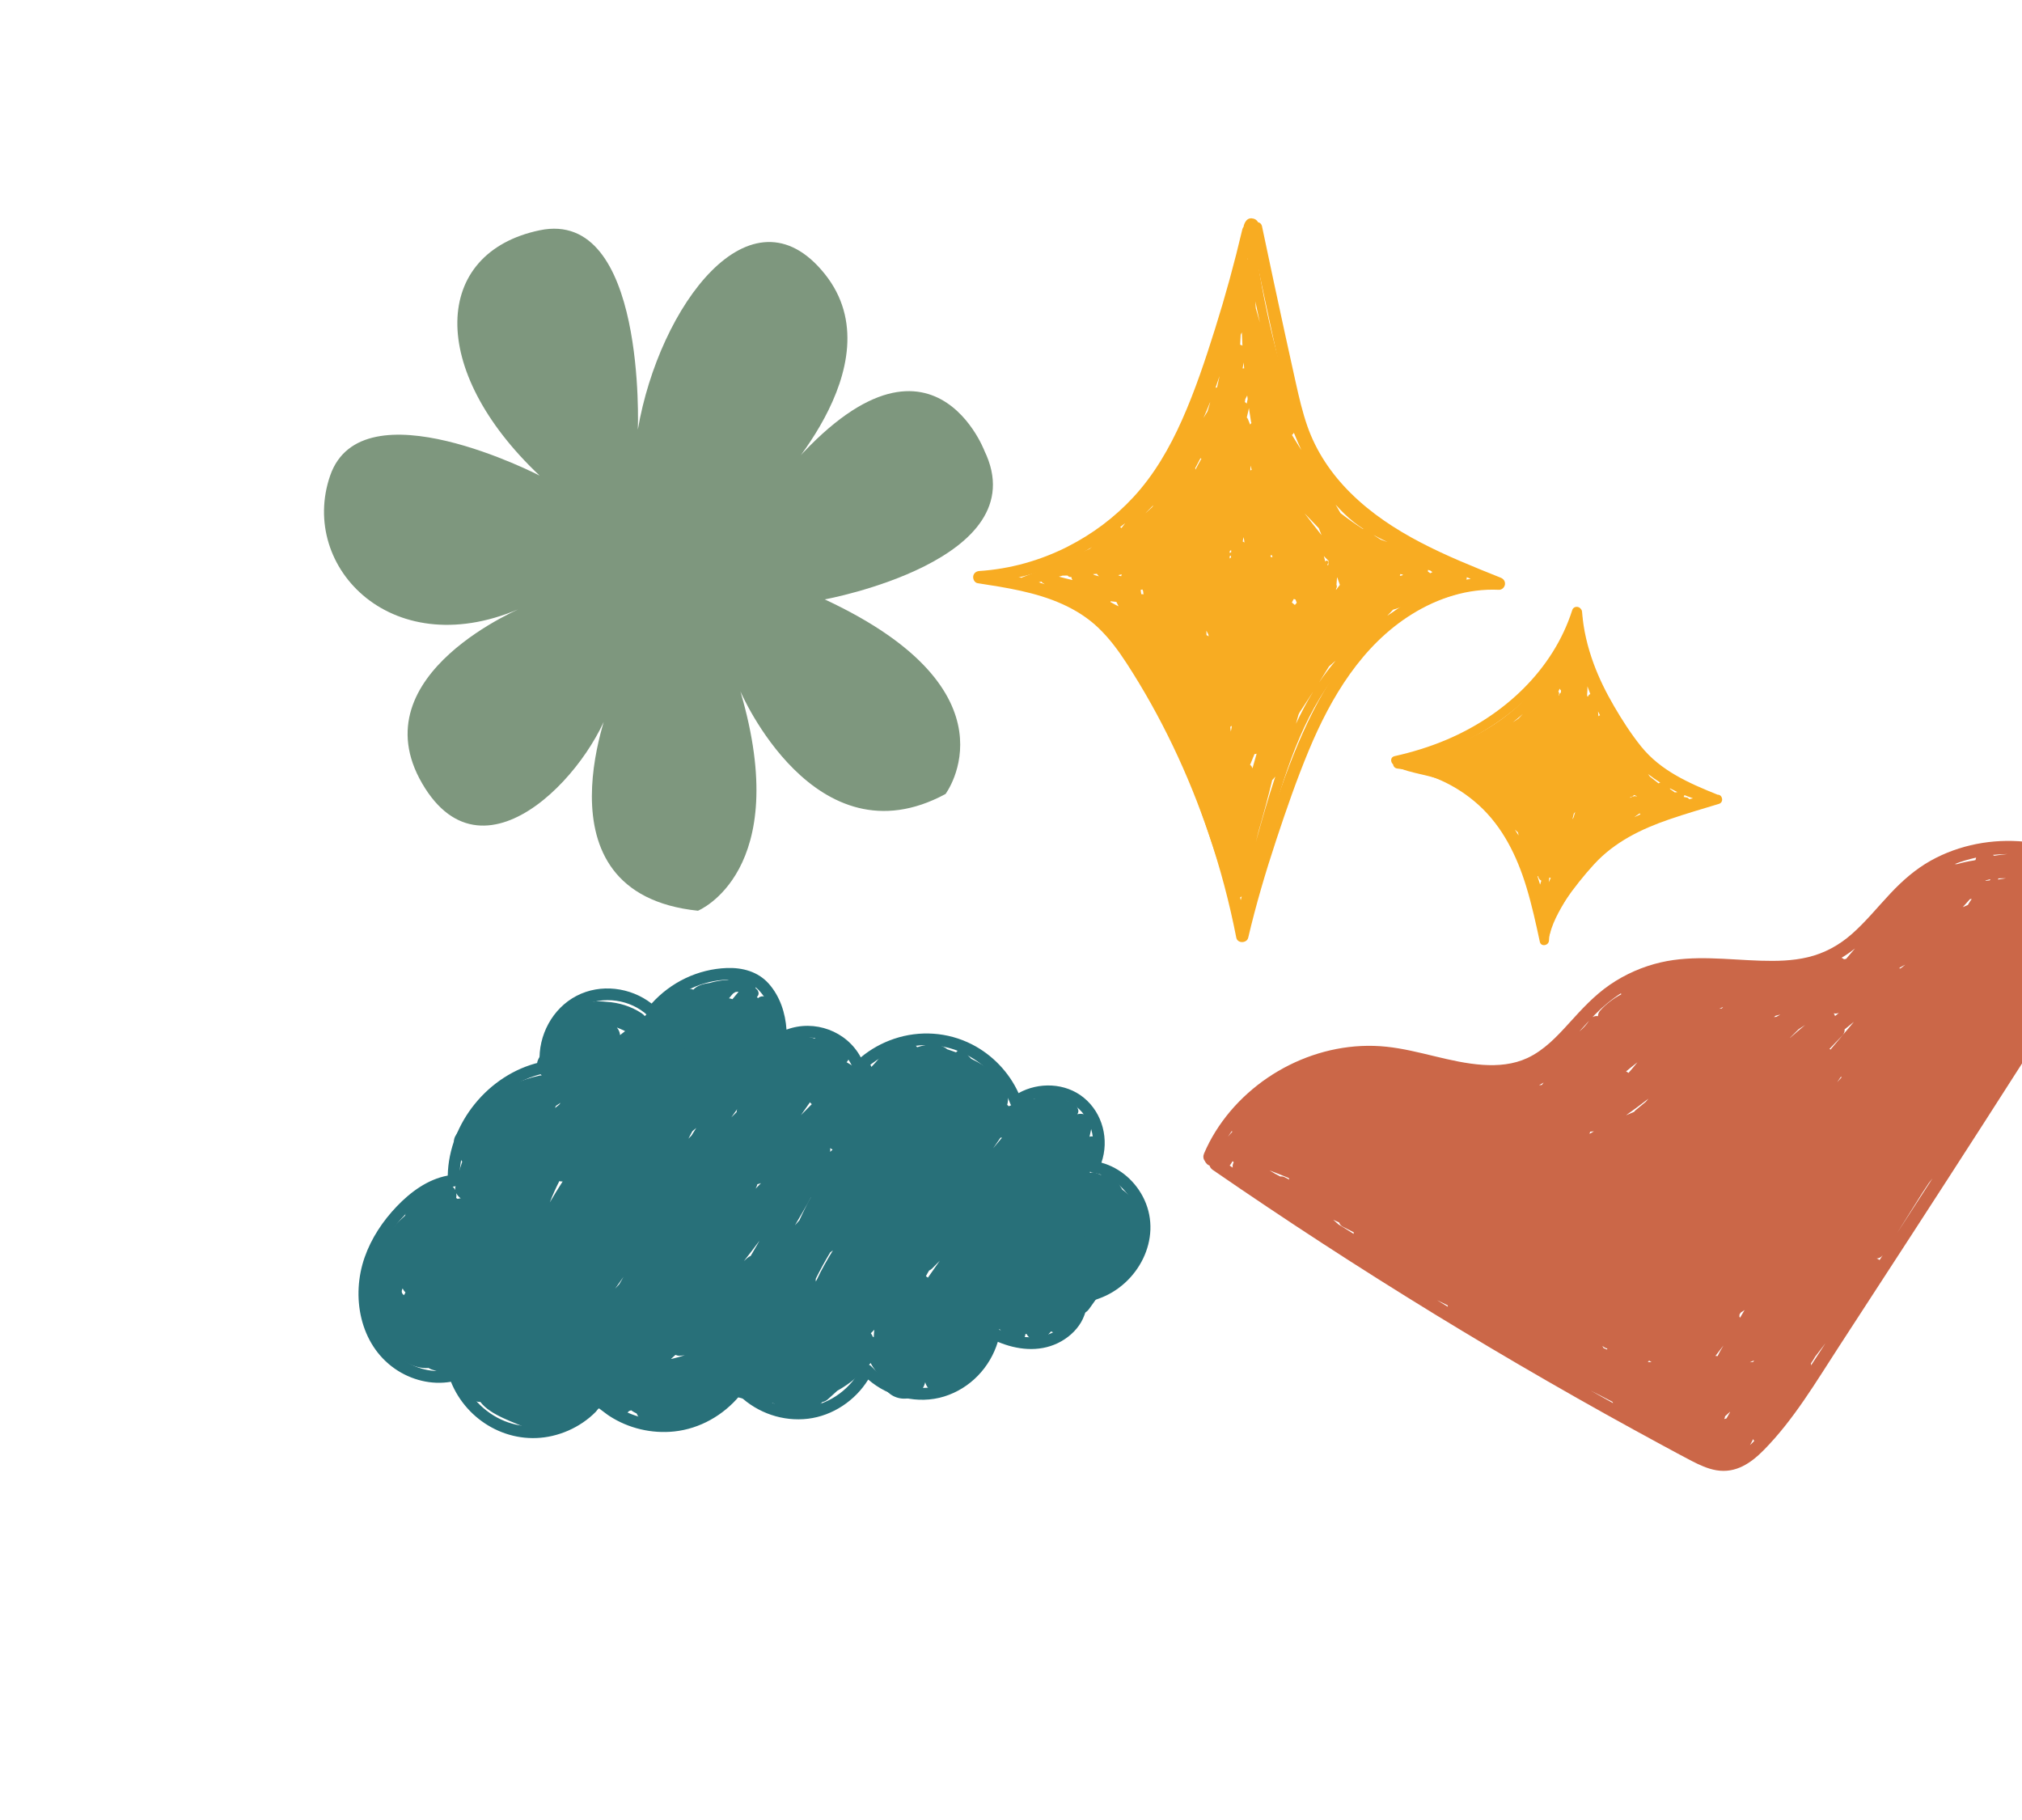
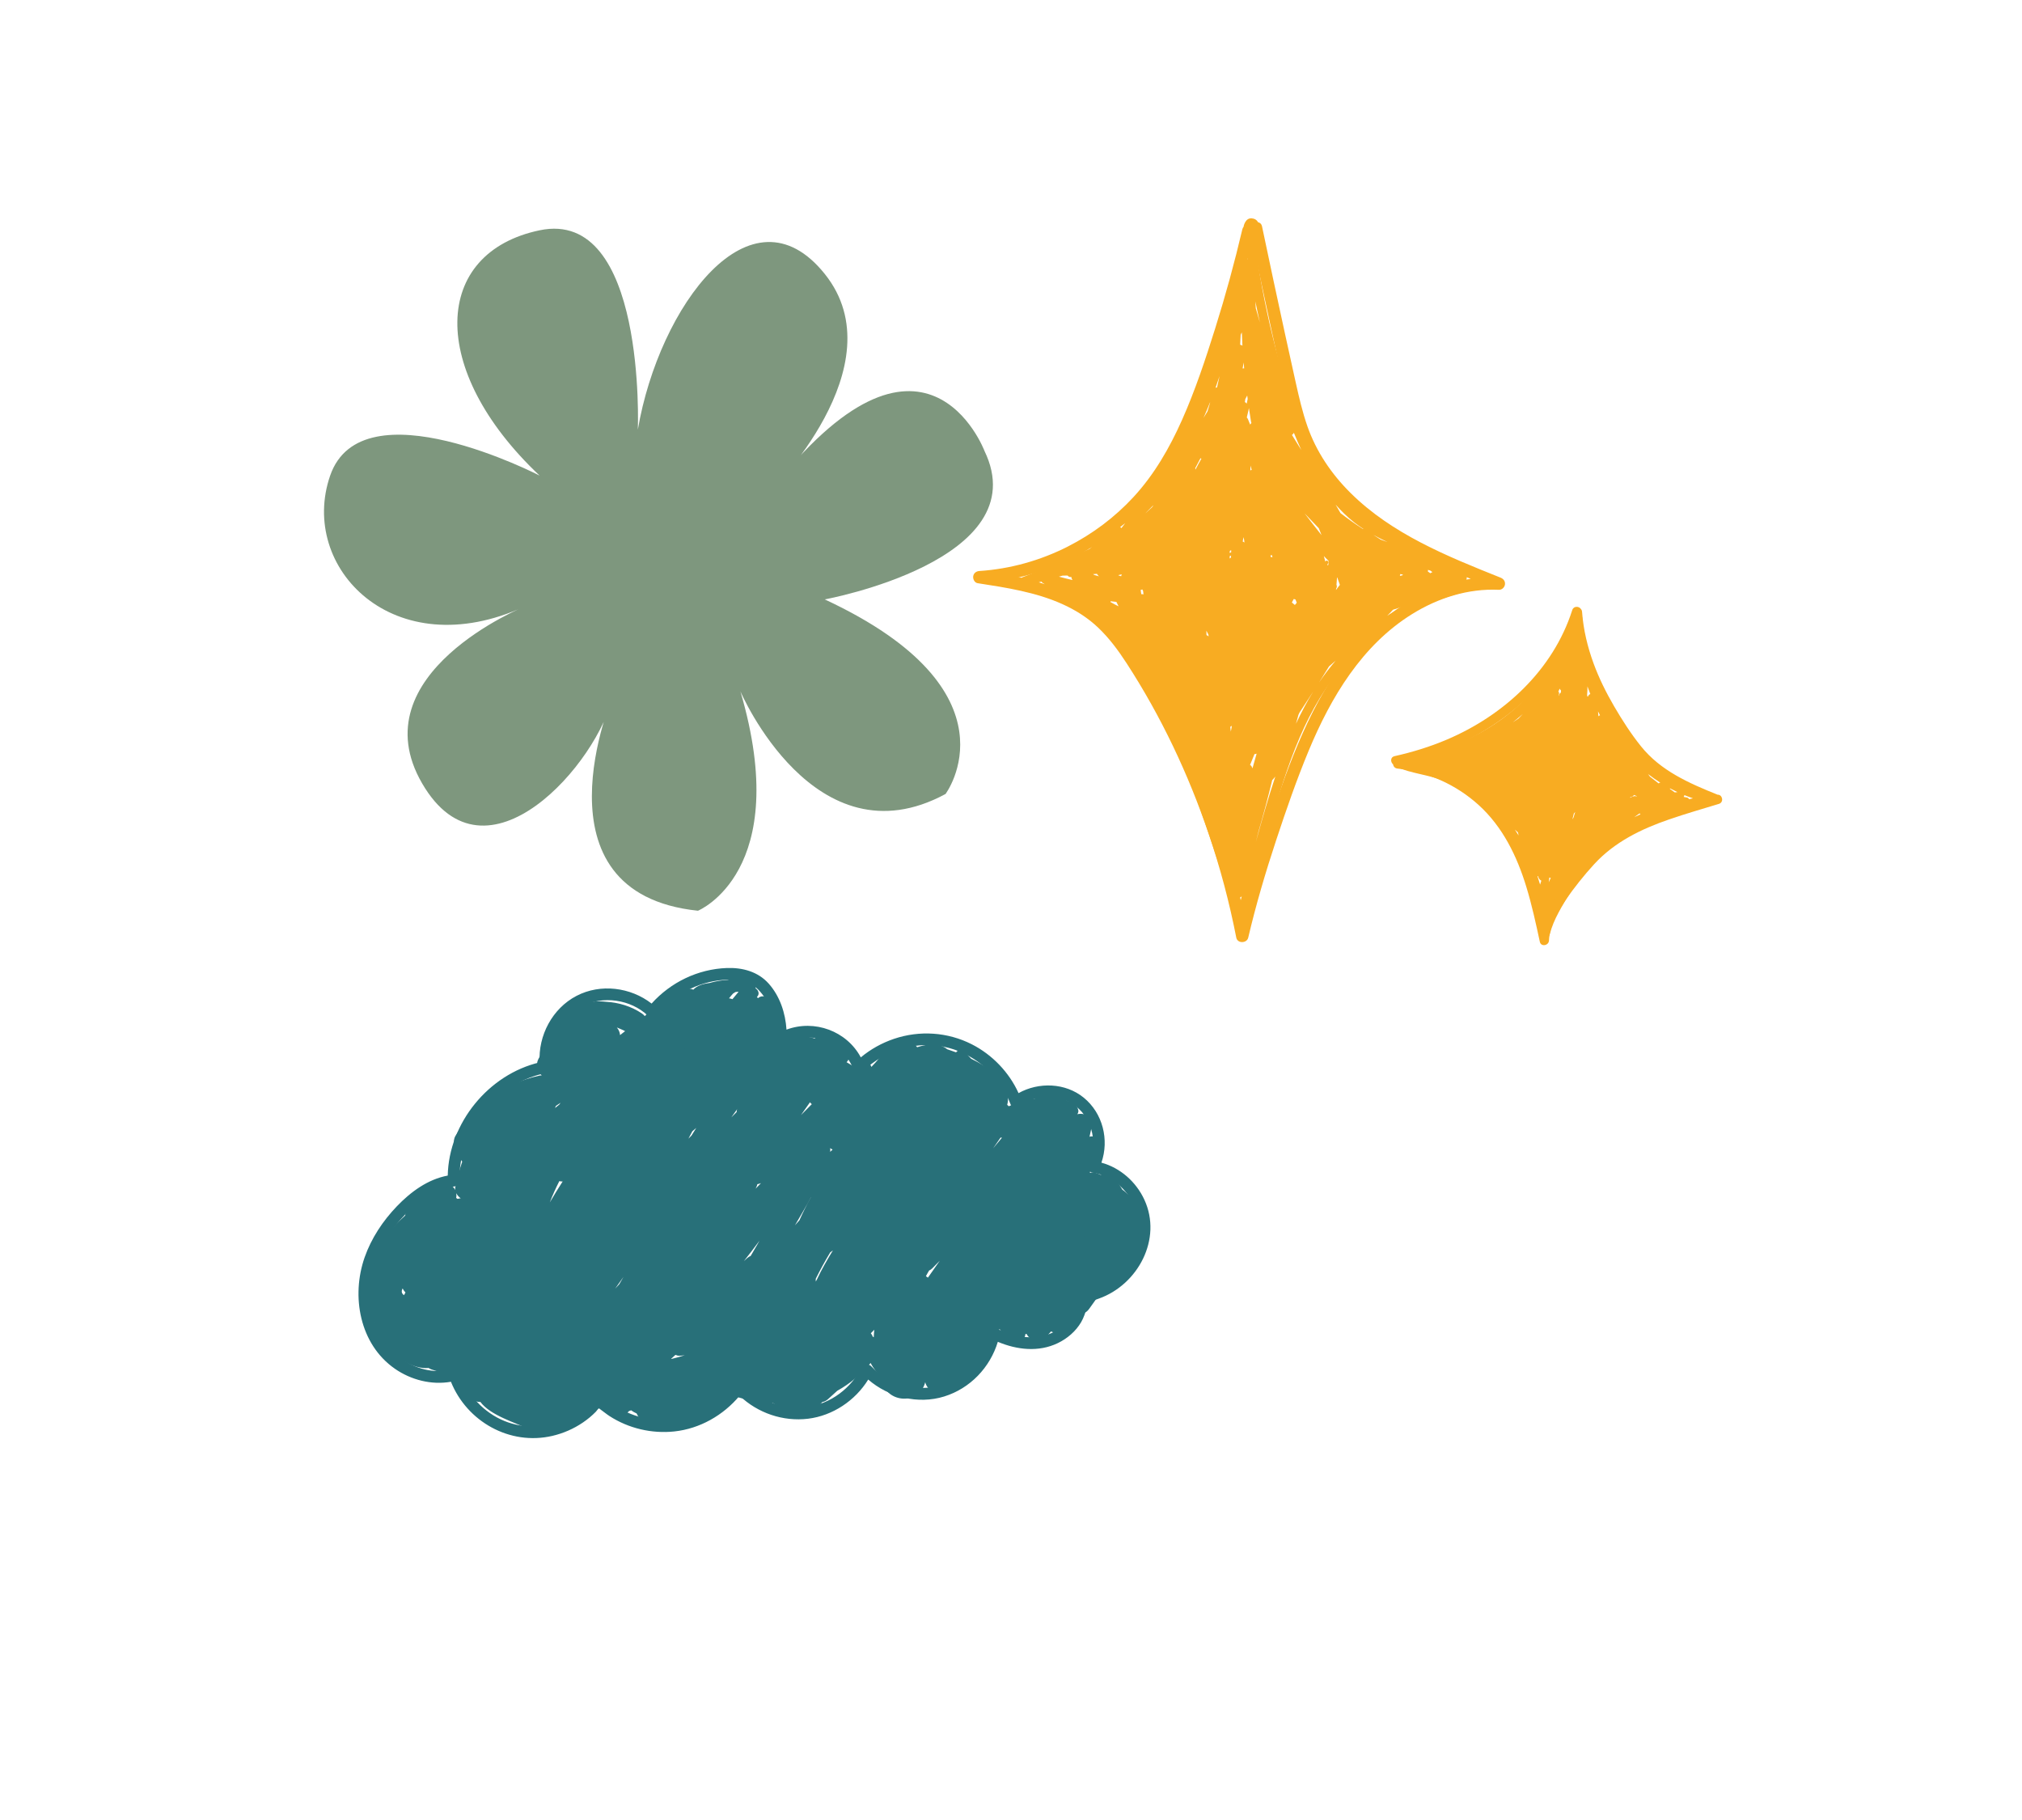
<svg xmlns="http://www.w3.org/2000/svg" width="960" zoomAndPan="magnify" viewBox="0 0 720 648" height="864" preserveAspectRatio="xMidYMid meet" version="1.0">
  <defs>
    <clipPath id="94c3e3857d">
      <path d="M 131 348 L 408 348 L 408 510 L 131 510 Z M 131 348 " clip-rule="nonzero" />
    </clipPath>
    <clipPath id="a79ab68508">
      <path d="M 106.203 371.973 L 388.438 314.645 L 422.328 481.488 L 140.094 538.816 Z M 106.203 371.973 " clip-rule="nonzero" />
    </clipPath>
    <clipPath id="649da4999a">
      <path d="M 106.203 371.973 L 388.438 314.645 L 422.328 481.488 L 140.094 538.816 Z M 106.203 371.973 " clip-rule="nonzero" />
    </clipPath>
    <clipPath id="fc8539f40d">
      <path d="M 210 418 L 298 418 L 298 447 L 210 447 Z M 210 418 " clip-rule="nonzero" />
    </clipPath>
    <clipPath id="094f8cc288">
      <path d="M 106.203 371.973 L 388.438 314.645 L 422.328 481.488 L 140.094 538.816 Z M 106.203 371.973 " clip-rule="nonzero" />
    </clipPath>
    <clipPath id="4380dff935">
      <path d="M 106.203 371.973 L 388.438 314.645 L 422.328 481.488 L 140.094 538.816 Z M 106.203 371.973 " clip-rule="nonzero" />
    </clipPath>
    <clipPath id="4fcccef0ab">
      <path d="M 149 368 L 387 368 L 387 496 L 149 496 Z M 149 368 " clip-rule="nonzero" />
    </clipPath>
    <clipPath id="09d1e9e538">
      <path d="M 106.203 371.973 L 388.438 314.645 L 422.328 481.488 L 140.094 538.816 Z M 106.203 371.973 " clip-rule="nonzero" />
    </clipPath>
    <clipPath id="fb3ee968b2">
      <path d="M 106.203 371.973 L 388.438 314.645 L 422.328 481.488 L 140.094 538.816 Z M 106.203 371.973 " clip-rule="nonzero" />
    </clipPath>
    <clipPath id="c6e677f4c5">
      <path d="M 127 344 L 410 344 L 410 513 L 127 513 Z M 127 344 " clip-rule="nonzero" />
    </clipPath>
    <clipPath id="53b106c9ac">
      <path d="M 106.203 371.973 L 388.438 314.645 L 422.328 481.488 L 140.094 538.816 Z M 106.203 371.973 " clip-rule="nonzero" />
    </clipPath>
    <clipPath id="9af4e17c06">
      <path d="M 106.203 371.973 L 388.438 314.645 L 422.328 481.488 L 140.094 538.816 Z M 106.203 371.973 " clip-rule="nonzero" />
    </clipPath>
    <clipPath id="36364e619d">
      <path d="M 428 299 L 720 299 L 720 524 L 428 524 Z M 428 299 " clip-rule="nonzero" />
    </clipPath>
    <clipPath id="d6b2052a97">
      <path d="M 546.93 194.402 L 761.316 311.949 L 636.559 539.492 L 422.168 421.941 Z M 546.93 194.402 " clip-rule="nonzero" />
    </clipPath>
    <clipPath id="caabd46562">
      <path d="M 546.93 194.402 L 761.316 311.949 L 636.559 539.492 L 422.168 421.941 Z M 546.93 194.402 " clip-rule="nonzero" />
    </clipPath>
    <clipPath id="929ae47e79">
      <path d="M 115 81 L 354 81 L 354 324.301 L 115 324.301 Z M 115 81 " clip-rule="nonzero" />
    </clipPath>
    <clipPath id="b5fd189225">
      <path d="M 346.332 77.723 L 536 77.723 L 536 336 L 346.332 336 Z M 346.332 77.723 " clip-rule="nonzero" />
    </clipPath>
  </defs>
  <rect x="-72" width="864" fill="#ffffff" y="-64.8" height="777.6" fill-opacity="1" />
  <rect x="-72" width="864" fill="#ffffff" y="-64.8" height="777.6" fill-opacity="1" />
  <rect x="-72" width="864" fill="#ffffff" y="-64.8" height="777.6" fill-opacity="1" />
  <g clip-path="url(#94c3e3857d)">
    <g clip-path="url(#a79ab68508)">
      <g clip-path="url(#649da4999a)">
        <path fill="#287079" d="M 405.543 430.133 C 404.582 428.41 403.289 426.895 401.895 425.512 C 401.199 424.82 400.484 424.117 399.676 423.598 C 398.785 422.113 397.777 420.672 396.617 419.273 C 395.293 417.68 393.449 417.559 391.941 418.297 C 391.438 418.074 390.938 417.852 390.395 417.664 C 389.578 417.383 388.789 417.383 388.078 417.586 C 388.68 415.234 389.195 412.848 389.578 410.406 C 389.625 410.086 389.625 409.789 389.605 409.5 C 389.773 408.918 390.027 408.371 390.395 407.828 C 391.031 406.895 390.742 405.547 389.809 404.93 C 389.223 404.539 388.551 404.508 387.957 404.73 C 388.254 403.438 388.535 402.141 388.777 400.82 C 389.375 397.555 386.223 396.102 383.598 396.707 C 383.938 396.266 384.109 395.711 383.93 395.121 C 383.398 393.383 382.215 392.367 380.59 392.184 C 377.562 390.449 374.172 389.438 370.652 389.234 C 369.316 389.16 368.539 390.152 368.484 391.199 C 365.305 391.406 362.188 392.457 359.223 393.879 C 359.035 393.691 358.844 393.523 358.648 393.367 C 358.898 392.445 358.996 391.457 358.91 390.441 C 358.652 387.285 356.855 384.586 354.52 382.547 C 351.969 380.324 348.969 378.484 345.809 376.957 C 345.055 376.152 344.305 375.348 343.551 374.543 C 342.504 373.426 341.141 373.758 340.434 374.68 C 339.383 374.285 338.332 373.922 337.293 373.582 C 334.426 371.293 330.805 371.609 327.395 372.609 C 327.121 372.688 326.855 372.777 326.586 372.859 C 325.477 371.227 323.008 370.676 321.07 371.367 C 319.359 371.98 317.895 372.758 316.559 373.691 C 316.465 373.746 316.371 373.82 316.277 373.887 C 314.973 374.84 313.789 375.961 312.641 377.262 C 312.637 377.262 312.637 377.266 312.637 377.266 C 312.637 377.266 312.637 377.266 312.637 377.27 C 312.402 377.535 312.168 377.797 311.934 378.078 C 311.914 378.102 311.906 378.129 311.887 378.152 C 311.344 378.719 310.82 379.297 310.289 379.871 C 309.98 378.895 309.168 378.078 308.004 378.477 C 306.719 378.914 305.434 379.352 304.148 379.789 C 303.25 379.258 302.352 378.723 301.453 378.191 C 301.453 378.191 301.449 378.191 301.449 378.191 C 302.27 377.465 302.586 376.168 301.672 375.254 L 297.742 371.324 C 297.172 370.75 296.262 370.555 295.5 370.762 C 294.5 370.125 293.445 369.562 292.312 369.133 C 291.473 368.816 290.641 369.156 290.105 369.758 C 286.941 368.641 283.535 368.703 280.465 369.914 C 279.582 369.895 278.699 369.895 277.82 369.945 C 277.02 365.117 275.164 360.398 273.262 355.859 C 272.645 354.379 270.863 354.484 269.914 355.398 C 269.898 355.379 269.883 355.355 269.863 355.336 C 269.758 355.203 269.641 355.094 269.523 355 C 269.59 354.922 269.652 354.84 269.719 354.762 C 270.555 353.777 270 352.523 269.07 351.887 C 269.148 350.984 268.73 350.07 267.711 349.801 C 267.266 349.684 266.816 349.598 266.371 349.504 C 266.051 349.027 265.547 348.66 264.887 348.57 C 262.883 348.305 260.887 348.43 258.961 348.902 C 256.82 349.02 254.695 349.391 252.605 350 C 250.422 350.262 248.184 350.918 246.879 352.363 C 246.156 352.035 245.344 351.938 244.512 352.227 C 238.547 354.281 233.695 357.34 229.602 361.781 C 229.324 361.441 228.996 361.117 228.566 360.828 C 224.82 358.309 220.344 356.922 215.836 356.684 C 212.566 356.297 209.379 356.551 206.703 357.848 C 200.75 359.77 195.684 364.012 193.457 370.672 C 192.996 372.043 192.887 373.414 193.07 374.68 C 192.594 375.461 192.133 376.262 191.699 377.09 C 190.664 379.059 191.355 381.613 192.906 382.906 C 192.605 382.898 192.301 382.914 191.988 382.984 C 179.348 385.789 168.793 393.289 162.172 404.445 C 161.016 406.391 161.816 409.438 163.695 410.59 C 163.688 410.656 163.676 410.719 163.672 410.781 C 163.57 411.816 163.945 412.812 164.582 413.613 C 163.562 416.582 162.723 419.645 162.102 422.816 C 162.043 423.113 162.051 423.414 162.094 423.711 C 161.359 422.199 159.77 421.148 157.664 421.551 C 151.977 422.637 147.523 425.746 144.824 430.91 C 144.492 431.547 144.328 432.176 144.277 432.785 C 139.809 436.809 135.848 441.18 133.562 447.688 C 130.066 457.648 130.691 469.824 136.965 478.582 C 140.137 483.012 146.871 487.566 152.617 487.066 C 152.922 487.258 153.25 487.438 153.637 487.574 C 155.758 488.332 157.887 488.832 160.012 489.102 C 161.367 489.863 162.566 490.906 163.668 492.094 L 167.898 497.609 C 168.828 498.82 169.961 499.234 171.047 499.141 C 174.672 503.996 183.453 506.445 188.195 508.793 C 190.133 509.754 192.457 509.691 193.832 507.816 C 194.672 508.344 195.684 508.574 196.73 508.309 C 196.762 508.301 196.789 508.289 196.82 508.281 C 197.922 508.863 199.227 508.973 200.414 508.223 C 202.316 507.023 204.082 505.734 205.738 504.344 C 208.742 502.984 211.395 501.105 212.898 498.367 C 214.641 500.559 216.949 502.184 219.742 503.434 C 221.387 504.172 222.992 503.539 224.043 502.352 C 224.281 502.309 224.5 502.219 224.723 502.129 C 225.305 502.555 225.969 502.93 226.688 503.254 C 227.645 505.41 229.453 507.035 232.156 507.617 C 235.301 508.297 238.34 507.137 241.133 505.473 C 242.266 506.156 243.68 506.402 245.051 505.805 C 250.406 503.48 255.133 500.402 259.367 496.484 C 262.699 497.539 266.652 498.641 270.504 499.047 C 271.504 499.246 272.504 499.449 273.512 499.633 C 274.152 499.75 274.727 499.695 275.234 499.535 C 275.379 499.637 275.516 499.738 275.68 499.832 C 280.801 502.613 285.559 502.895 290.961 500.668 C 291.805 500.32 292.395 499.805 292.766 499.203 C 293.461 499.082 294.168 498.77 294.84 498.16 C 295.938 497.168 297.035 496.172 298.133 495.18 C 302.609 492.695 306.621 489.371 310.016 485.281 C 310.949 487.145 312.449 488.973 313.898 490.547 C 314.574 499.453 327.211 500.82 329.457 492.133 C 330.121 495.004 333.688 497.164 336.234 494.52 C 336.984 493.742 337.734 492.961 338.484 492.184 C 340.211 493.531 342.934 493.734 344.637 491.453 C 347.945 487.027 351.25 482.598 354.559 478.168 C 355.656 476.695 355.57 475.215 354.871 474.055 C 355.246 473.855 355.613 473.59 355.957 473.211 C 356.188 473.684 356.586 474.066 357.129 474.297 C 358.793 475 360.367 475.852 361.883 476.828 C 363.344 477.77 365.125 476.562 365.109 475.039 C 365.246 474.996 365.383 474.965 365.52 474.902 C 366.68 477.242 370.16 478.613 372.168 476.398 C 372.879 475.621 373.57 474.828 374.27 474.043 C 375.629 474.789 377.289 474.773 378.617 473.289 C 380.262 471.449 381.859 469.578 383.438 467.688 C 384.938 468.086 386.637 467.691 387.82 466.031 C 390.145 462.773 392.465 459.52 394.785 456.266 C 396.16 456.598 397.676 456.234 398.809 454.848 C 399.895 454.734 400.914 454.195 401.555 453.051 C 403.488 449.586 405.422 446.125 407.359 442.66 C 408.426 440.754 407.961 438.902 406.84 437.668 C 407.34 435.137 406.848 432.465 405.543 430.133 Z M 143.855 461.133 C 142.992 460.539 142.828 459.738 143.383 458.727 C 143.609 459.273 143.965 459.754 144.379 460.176 C 144.207 460.496 144.016 460.805 143.855 461.133 Z M 162.965 426.855 C 162.793 426.742 162.621 426.648 162.449 426.547 C 162.562 425.973 162.566 425.395 162.461 424.836 C 162.824 425.539 163.383 426.164 163.965 426.59 C 164 426.617 164.035 426.633 164.07 426.66 C 163.711 426.672 163.34 426.727 162.965 426.855 Z M 167.824 429.324 C 167.648 428.895 167.441 428.488 167.156 428.141 C 167.617 428.25 168.07 428.297 168.516 428.312 C 168.281 428.648 168.055 428.988 167.824 429.324 Z M 195.773 428.117 C 196.758 425.535 197.91 423.012 199.168 420.531 C 199.555 420.641 199.953 420.684 200.355 420.648 C 198.773 423.102 197.242 425.59 195.773 428.117 Z M 199.125 393.301 C 198.613 393.684 198.125 394.09 197.641 394.504 C 197.758 394.258 197.855 394.016 197.926 393.77 C 198.484 393.391 199.047 393.016 199.605 392.637 C 199.445 392.859 199.285 393.082 199.125 393.301 Z M 220.516 457.234 C 220.027 457.766 219.539 458.293 219.043 458.816 C 220.02 457.418 221.004 456.027 222 454.648 C 221.52 455.516 221.016 456.375 220.516 457.234 Z M 239.121 483.84 C 239.074 483.82 239.027 483.809 238.98 483.793 C 239.492 483.324 240.008 482.859 240.523 482.391 C 240.973 482.598 241.457 482.734 242.004 482.707 C 242.633 482.672 243.246 482.602 243.852 482.516 C 242.301 483.023 240.723 483.453 239.121 483.84 Z M 220.797 368.539 C 220.719 367.535 220.293 366.574 219.645 365.824 C 220.699 366.234 221.691 366.688 222.586 367.121 C 221.977 367.586 221.375 368.055 220.797 368.539 Z M 246.234 404.301 C 245.867 404.668 245.508 405.047 245.141 405.414 C 245.594 404.535 246.051 403.664 246.516 402.793 C 246.988 402.391 247.461 401.984 247.934 401.582 C 247.363 402.488 246.789 403.387 246.234 404.301 Z M 269.711 443.043 C 268.922 444.422 268.113 445.789 267.309 447.16 C 266.879 447.34 266.449 447.586 266.039 447.957 C 265.652 448.309 265.266 448.664 264.875 449.016 C 266.781 446.625 268.629 444.195 270.445 441.738 C 270.199 442.172 269.957 442.613 269.711 443.043 Z M 262.312 395.938 C 261.68 396.57 261.055 397.219 260.41 397.844 C 261.094 396.855 261.793 395.883 262.484 394.906 C 262.316 395.281 262.266 395.629 262.312 395.938 Z M 269.066 423.215 C 269.164 423.016 269.258 422.816 269.352 422.617 C 269.516 422.273 269.613 421.949 269.68 421.633 C 270.117 421.543 270.547 421.414 270.973 421.25 C 270.332 421.895 269.699 422.555 269.066 423.215 Z M 260.805 355.754 C 260.43 355.598 260.023 355.488 259.59 355.449 C 260.082 354.828 260.582 354.215 261.129 353.641 C 261.219 353.633 261.312 353.598 261.414 353.535 C 261.551 353.441 261.66 353.332 261.789 353.234 C 262.074 353.188 262.359 353.145 262.645 353.102 C 262.758 353.109 262.867 353.133 262.98 353.145 C 262.234 353.996 261.516 354.871 260.805 355.754 Z M 284.66 434.469 C 284.129 435.066 283.602 435.652 283.066 436.273 C 284.867 433.145 286.934 429.785 288.734 426.285 C 288.75 426.273 288.766 426.262 288.781 426.25 C 287.293 428.93 285.914 431.672 284.66 434.469 Z M 290.855 455.641 C 290.73 455.855 290.598 456.07 290.469 456.285 C 290.473 455.957 290.477 455.629 290.477 455.301 C 292.066 452.109 293.781 448.98 295.617 445.918 C 295.941 445.672 296.266 445.434 296.59 445.188 C 294.52 448.594 292.512 452.031 290.855 455.641 Z M 285.203 397.031 C 286.262 395.492 287.355 393.98 288.422 392.449 C 288.598 392.715 288.82 392.945 289.074 393.125 C 287.785 394.426 286.5 395.734 285.203 397.031 Z M 295.602 410.117 C 295.684 409.676 295.68 409.227 295.602 408.781 C 295.875 408.988 296.168 409.16 296.477 409.289 C 296.188 409.566 295.895 409.84 295.602 410.117 Z M 311.125 476.113 C 311.023 476.051 310.91 476 310.805 475.945 C 310.637 475.496 310.391 475.074 310.09 474.695 C 310.504 474.277 310.922 473.867 311.332 473.445 C 311.227 474.34 311.164 475.23 311.125 476.113 Z M 330.414 454.898 C 330.195 454.703 329.957 454.527 329.703 454.375 C 330.062 453.699 330.43 453.027 330.836 452.371 C 331.207 452.195 331.57 451.969 331.906 451.641 C 332.836 450.73 333.727 449.793 334.641 448.875 C 333.234 450.895 331.82 452.902 330.414 454.898 Z M 353.637 408.852 C 354.496 407.586 355.371 406.332 356.25 405.078 C 356.48 405.02 356.707 404.957 356.934 404.898 C 355.84 406.223 354.742 407.543 353.637 408.852 Z M 353.637 408.852 " fill-opacity="1" fill-rule="nonzero" />
      </g>
    </g>
  </g>
  <g clip-path="url(#fc8539f40d)">
    <g clip-path="url(#094f8cc288)">
      <g clip-path="url(#4380dff935)">
        <path fill="#287079" d="M 218.195 433.266 C 218.25 433.57 218.293 433.926 218.258 434.242 C 218.203 434.719 218.023 435.129 217.785 435.512 C 217.836 436.555 217.691 437.605 217.332 438.566 C 217.023 439.398 216.434 439.988 215.602 440.277 C 215.254 440.434 214.887 440.492 214.5 440.449 C 214.012 440.414 213.562 440.262 213.152 439.992 C 212.914 439.863 212.691 439.703 212.484 439.531 C 212.055 439.363 211.637 439.105 211.391 438.793 C 210.859 438.125 210.465 437.395 210.309 436.547 C 210.258 436.258 210.266 435.988 210.258 435.715 C 210.258 435.707 210.254 435.699 210.25 435.688 C 210.113 434.914 210.188 434.195 210.438 433.5 C 210.488 433.227 210.559 432.953 210.656 432.684 C 210.984 431.758 211.551 430.875 212.309 430.246 C 213.008 429.664 213.828 429.434 214.711 429.613 C 215.594 429.793 216.199 430.297 216.652 431.062 C 216.668 431.086 216.676 431.109 216.688 431.133 C 216.988 431.32 217.266 431.539 217.48 431.809 C 217.82 432.238 218.102 432.719 218.195 433.266 Z M 264.73 430.227 C 263.16 430.547 262.363 432.016 262.551 433.516 C 263.168 438.383 257.395 441.004 253.285 441.016 C 251.172 441.02 249.047 440.66 247.156 439.699 C 245.324 438.77 243.77 437.266 243.262 435.488 C 242.852 434.039 241.535 432.992 239.977 433.309 C 238.586 433.594 237.387 435.141 237.801 436.598 C 239.75 443.453 247.016 446.898 253.77 446.555 C 257.672 446.355 261.746 445.188 264.551 442.312 C 267.168 439.633 268.488 436.145 268.016 432.406 C 267.828 430.91 266.125 429.945 264.73 430.227 Z M 297.441 421.676 C 297.395 421.543 297.336 421.414 297.258 421.289 C 297.086 421.008 296.902 420.707 296.672 420.469 C 296.668 420.461 296.66 420.457 296.656 420.453 C 296.648 420.434 296.645 420.41 296.637 420.391 C 296.547 420.027 296.367 419.711 296.105 419.438 C 295.609 418.934 294.945 418.531 294.219 418.516 C 293.969 418.531 293.719 418.547 293.473 418.566 C 293.297 418.602 293.137 418.672 292.977 418.734 C 292.699 418.766 292.43 418.832 292.172 418.977 C 291.758 419.125 291.359 419.398 291.047 419.707 C 290.527 420.223 290.246 420.68 289.953 421.348 C 289.773 421.758 289.699 422.238 289.633 422.676 C 289.594 422.922 289.586 423.172 289.594 423.422 C 289.625 424.176 289.688 424.914 289.883 425.641 C 289.984 426.008 290.102 426.379 290.258 426.727 C 290.336 426.895 290.449 427.043 290.555 427.195 C 290.668 427.359 290.762 427.523 290.902 427.66 C 291.348 428.09 291.703 428.352 292.281 428.574 C 292.332 428.594 292.379 428.609 292.43 428.621 C 292.695 428.691 292.992 428.773 293.27 428.781 C 293.609 428.789 293.957 428.781 294.285 428.691 C 294.617 428.605 294.98 428.496 295.281 428.32 C 295.969 427.91 296.348 427.539 296.848 426.93 C 297.152 426.559 297.375 426.094 297.543 425.652 C 297.586 425.539 297.613 425.426 297.641 425.309 C 297.723 424.945 297.812 424.574 297.844 424.199 C 297.859 424.066 297.859 423.93 297.855 423.793 C 297.844 423.434 297.832 423.062 297.77 422.707 C 297.707 422.355 297.566 422.012 297.441 421.676 Z M 297.441 421.676 " fill-opacity="1" fill-rule="nonzero" />
      </g>
    </g>
  </g>
  <g clip-path="url(#4fcccef0ab)">
    <g clip-path="url(#09d1e9e538)">
      <g clip-path="url(#fb3ee968b2)">
        <path fill="#287079" d="M 377.711 423.59 C 378.688 418.98 377.477 413.945 374.188 410.48 C 370.957 407.07 366.16 405.477 361.559 406.086 C 358.492 398.09 353.223 390.898 345.867 386.355 C 338.043 381.523 328.465 380.34 319.758 383.387 C 315.59 384.844 311.914 387.242 308.957 390.465 C 299.078 383.375 287.066 376.25 274.852 380.602 C 271.559 374.266 264.859 370.34 257.965 368.961 C 249.113 367.191 240.172 369.617 231.715 372.23 C 226.574 369.199 220.055 368.805 214.703 371.578 C 209.691 374.172 206.234 379.312 205.504 384.879 C 205.457 385.227 205.504 386.492 205.285 386.699 C 205.031 386.941 203.867 386.91 203.539 386.949 C 202.18 387.113 200.832 387.34 199.5 387.637 C 196.793 388.238 194.113 389.102 191.598 390.266 C 186.805 392.477 182.441 395.941 180.066 400.738 C 177.016 406.906 178.156 413.648 179.828 420.031 C 174.465 421.891 169.691 424.98 165.117 428.34 C 160.457 431.77 155.902 435.762 153.094 440.906 C 148.133 449.988 149.051 461.531 155.031 469.91 C 158.121 474.234 162.789 477.734 168.137 477.996 C 170.734 486.066 178.035 492.328 186.562 493.258 C 194.836 494.156 202.875 489.781 207.242 482.91 C 215.055 489.137 224.078 494.895 234.273 495.562 C 242.754 496.117 251.98 492.898 256.898 485.762 C 264.273 490.742 272.992 494.062 281.992 493.398 C 290.199 492.789 298.355 488.57 302.723 481.48 C 311.285 483.801 320.508 485.48 329.141 482.73 C 332.938 481.52 336.555 479.613 339.438 476.828 C 340.906 475.406 342.215 473.773 343.191 471.977 C 343.594 471.23 343.922 470.445 344.34 469.707 C 345.074 468.406 345.742 468.082 347.242 468.242 C 349.215 468.457 351.047 468.785 353.039 468.617 C 355.227 468.438 357.355 467.855 359.355 466.957 C 362.848 465.391 365.961 462.711 367.883 459.387 C 368.387 458.516 368.75 457.531 369.34 456.711 C 370.047 455.727 371.043 455.402 372.152 455.008 C 374.141 454.297 375.984 453.41 377.73 452.211 C 381.113 449.891 383.891 446.656 385.324 442.773 C 387.961 435.641 384.777 426.625 377.711 423.59 Z M 380.984 442.359 C 379.492 445.598 376.73 448.184 373.617 449.844 C 371.93 450.746 370 451.137 368.348 452.07 C 366.547 453.09 365.688 454.645 364.758 456.41 C 363.066 459.621 360.359 462.043 357.008 463.422 C 355.516 464.039 353.883 464.418 352.27 464.508 C 350.266 464.617 348.355 463.984 346.371 463.992 C 341.789 464.008 340.906 468.066 338.77 471.195 C 336.688 474.25 333.594 476.445 330.227 477.895 C 321.344 481.723 311.32 479.57 302.395 477.055 C 301.574 476.824 300.418 477.043 299.977 477.883 C 296.348 484.797 288.875 488.871 281.184 489.289 C 272.539 489.758 264.285 486.043 257.441 481.039 C 256.586 480.414 255.059 480.66 254.543 481.625 C 250.543 489.082 241.672 492.145 233.586 491.305 C 224.008 490.312 215.672 484.414 208.414 478.504 C 208.035 478.199 207.656 478.066 207.293 478.055 C 206.324 477.793 205.145 478.086 204.598 479.23 C 201.48 485.762 194.02 489.852 186.855 489.078 C 179.625 488.301 173.406 482.488 171.773 475.48 C 171.496 474.301 170.461 473.727 169.305 473.848 C 164.855 474.312 160.926 470.848 158.449 467.523 C 155.883 464.078 154.434 459.773 154.102 455.508 C 153.781 451.324 154.57 446.918 156.582 443.215 C 158.941 438.871 162.633 435.48 166.512 432.504 C 171.418 428.746 176.762 425.121 182.777 423.465 C 183.809 423.18 184.73 422.148 184.41 420.996 C 182.891 415.488 181.164 409.43 183.254 403.836 C 184.898 399.43 188.723 396.316 192.84 394.305 C 195.008 393.242 197.277 392.461 199.621 391.898 C 201.938 391.34 204.539 391.391 206.77 390.609 C 209.805 389.547 209.27 386.766 209.844 384.207 C 210.395 381.746 211.664 379.41 213.453 377.633 C 217.398 373.711 223.41 372.855 228.348 375.164 C 228.445 376.312 229.312 377.336 230.715 376.895 C 238.875 374.344 247.527 371.555 256.18 372.859 C 262.875 373.871 269.371 377.738 271.922 384.219 C 272.348 385.297 273.789 385.578 274.734 385.141 C 286.672 379.629 298.852 388.242 308.133 395.023 C 309.094 395.723 310.363 395.293 311.031 394.434 C 317.176 386.508 328.613 384.035 337.895 387.172 C 347.695 390.48 354.984 399.234 358.191 408.875 C 358.535 409.898 359.457 410.82 360.656 410.508 C 364.328 409.551 368.406 410.453 371.07 413.262 C 373.848 416.195 374.551 420.492 373.18 424.234 C 372.812 425.234 373.406 426.617 374.484 426.891 C 381.121 428.578 383.695 436.484 380.984 442.359 Z M 380.984 442.359 " fill-opacity="1" fill-rule="nonzero" />
      </g>
    </g>
  </g>
  <g clip-path="url(#c6e677f4c5)">
    <g clip-path="url(#53b106c9ac)">
      <g clip-path="url(#9af4e17c06)">
        <path fill="#287079" d="M 407.512 427.199 C 404.562 420.789 398.945 415.812 392.195 413.957 C 395.012 405.832 392.707 396.355 385.879 390.797 C 379.367 385.492 369.867 385.195 362.691 389.199 C 359.312 381.758 353.324 375.516 346.039 371.812 C 337.445 367.445 327.449 366.785 318.32 369.879 C 314 371.344 310.004 373.562 306.52 376.473 C 301.496 367.07 290.012 362.879 280.059 366.594 C 279.676 360.68 277.719 354.707 273.727 350.215 C 269.91 345.926 264.371 344.449 258.789 344.656 C 248.504 345.039 238.852 349.715 232.02 357.312 C 224.527 351.492 213.852 350.117 205.301 354.566 C 196.688 359.043 191.602 368.688 192.16 378.25 C 173.98 382.516 159.812 399.844 159.434 418.559 C 152.332 419.863 146.199 424.391 141.281 429.531 C 136.312 434.727 132.238 440.84 129.848 447.652 C 124.988 461.492 128.043 478.617 140.621 487.34 C 146.391 491.34 153.648 493.184 160.57 491.969 C 166.258 506.129 181.508 514.773 196.684 511.238 C 200.586 510.328 204.293 508.711 207.602 506.453 C 209.254 505.324 210.785 504.062 212.184 502.629 C 212.332 502.48 213.059 501.477 213.219 501.461 C 213.391 501.441 213.82 501.836 213.973 501.945 C 215.004 502.676 215.961 503.488 217.023 504.176 C 223.828 508.582 232.074 510.512 240.125 509.656 C 249.195 508.688 257.555 503.914 263.359 496.953 C 269.816 503.121 278.832 506.207 287.738 505.129 C 296.504 504.066 304.551 498.672 309.16 491.18 C 316.441 497.488 326.906 500.094 336.207 497.211 C 345.457 494.344 352.547 486.887 355.309 477.746 C 362.105 480.605 369.812 481.504 376.664 478.211 C 380.039 476.59 383.086 473.992 384.977 470.738 C 385.906 469.141 386.426 467.465 386.988 465.719 C 387.707 463.461 389.254 463.074 391.309 462.344 C 405.234 457.387 413.906 441.113 407.512 427.199 Z M 403.707 445.602 C 401.176 451.355 396.188 455.996 390.352 458.266 C 388.828 458.855 387.238 459.227 385.875 460.168 C 384.402 461.191 383.566 462.684 383.027 464.367 C 381.988 467.613 380.727 470.23 378.023 472.438 C 371.449 477.801 362.203 476.707 355.086 473.09 C 353.582 472.324 352.168 473.059 351.844 474.688 C 350.145 483.258 343.312 490.848 334.887 493.258 C 326.168 495.75 316.422 493.031 310.215 486.43 C 309.387 485.555 307.539 485.414 306.914 486.672 C 303.129 494.262 295.871 499.762 287.422 500.961 C 279.426 502.094 271.074 499.023 265.52 493.223 C 264.797 492.469 263.887 492.434 263.148 492.777 C 262.355 492.527 261.43 492.672 260.789 493.508 C 251.047 506.191 232.77 509.398 219.332 500.688 C 217.891 499.75 216.586 498.363 214.996 497.684 C 213.094 496.871 211.383 497.488 209.973 498.906 C 207.293 501.598 204.469 503.824 200.984 505.402 C 194.277 508.441 186.484 508.727 179.645 505.945 C 172.344 502.977 166.359 496.648 163.918 489.141 C 163.578 488.105 162.648 487.207 161.449 487.508 C 148.953 490.668 136.762 482.004 133.164 470.121 C 129.289 457.328 134.031 444.016 142.582 434.266 C 147.633 428.508 154.082 423.262 161.934 422.406 C 162.77 422.316 163.625 421.352 163.605 420.5 C 163.18 402.328 176.922 385.246 194.832 381.965 C 195.988 381.754 196.629 380.602 196.465 379.5 C 195.242 371.145 199.656 362.203 207.191 358.297 C 214.707 354.398 224.555 355.812 230.703 361.625 C 231.738 362.605 233.117 362.5 234.004 361.387 C 239.68 354.262 248.312 349.668 257.387 348.898 C 261.812 348.523 266.723 349.066 270.004 352.359 C 273.633 356.004 275.598 361.391 275.902 366.465 C 275.945 367.195 276.258 367.84 276.781 368.254 C 275.395 369.781 277.117 372.68 279.254 371.527 C 288.719 366.406 300.184 370.875 303.941 380.871 C 304.41 382.117 306.312 382.355 307.199 381.484 C 315.148 373.676 327.129 370.172 337.973 373.129 C 348.023 375.867 356.207 383.504 359.859 393.227 C 360.371 394.594 362.156 394.566 363.117 393.84 C 368.871 389.477 377.492 389.566 383.195 393.98 C 389.125 398.578 390.992 407.676 387.59 414.312 C 386.852 415.754 387.531 417.316 389.191 417.555 C 395.191 418.41 400.316 422.543 403.145 427.809 C 406.148 433.414 406.254 439.809 403.707 445.602 Z M 403.707 445.602 " fill-opacity="1" fill-rule="nonzero" />
      </g>
    </g>
  </g>
  <g clip-path="url(#36364e619d)">
    <g clip-path="url(#d6b2052a97)">
      <g clip-path="url(#caabd46562)">
-         <path fill="#cb6748" d="M 755.172 321.711 C 755.879 319.145 755.531 316.465 753.59 314.543 C 753.352 314.309 753.094 314.148 752.836 314.039 C 752.738 313.66 752.527 313.289 752.152 312.957 C 734.777 297.547 707.777 295.152 687.562 306.395 C 682.109 309.426 677.445 313.531 673.184 318.059 C 668.621 322.902 664.43 328.125 659.426 332.535 C 654.891 336.539 649.676 339.391 643.789 340.801 C 638.305 342.117 632.605 342.223 626.996 342.055 C 615.141 341.695 603.156 339.945 591.43 342.633 C 584.953 344.117 578.695 346.867 573.215 350.633 C 567.703 354.422 563.254 359.293 558.785 364.215 C 554.414 369.027 549.848 373.922 543.863 376.707 C 538.922 379.008 533.41 379.496 528.035 379.137 C 516.379 378.352 505.312 373.902 493.707 372.68 C 469.859 370.168 445.527 382.566 432.844 402.836 C 431.273 405.348 429.91 407.977 428.742 410.699 C 428.355 411.605 428.422 412.629 429.023 413.352 C 429.129 413.613 429.262 413.859 429.457 414.066 C 429.672 414.395 429.965 414.648 430.324 414.832 C 430.449 414.879 430.574 414.926 430.699 414.977 C 430.859 415.578 431.254 416.125 431.816 416.516 C 457.66 434.332 483.98 451.453 510.75 467.844 C 537.52 484.23 564.734 499.891 592.355 514.801 C 595.664 516.586 598.965 518.391 602.305 520.121 C 605.094 521.562 608.055 522.953 611.172 523.477 C 618.066 524.641 623.426 520.977 628.066 516.273 C 638.758 505.434 646.613 492.051 654.875 479.363 C 672.082 452.938 689.273 426.504 706.332 399.98 C 714.887 386.676 723.406 373.352 731.879 359.996 C 736.168 353.234 740.441 346.469 744.703 339.688 C 746.781 336.383 748.855 333.074 750.926 329.762 C 752.531 327.199 754.355 324.668 755.172 321.711 Z M 437.242 404.734 C 437.688 404.039 438.152 403.355 438.629 402.684 C 438.68 402.781 438.734 402.871 438.797 402.965 C 438.262 403.531 437.738 404.117 437.242 404.734 Z M 437.867 414.996 C 438.016 414.832 438.152 414.66 438.266 414.465 C 438.473 414.105 438.699 413.762 438.914 413.41 C 439.043 413.551 439.172 413.695 439.305 413.836 C 439.293 413.855 439.277 413.875 439.266 413.895 C 438.926 414.508 438.852 415.145 438.961 415.742 C 438.598 415.492 438.23 415.246 437.867 414.996 Z M 677.035 344.594 C 676.895 344.652 676.75 344.719 676.617 344.801 C 676.562 344.836 676.512 344.871 676.461 344.906 C 676.441 344.789 676.422 344.676 676.395 344.562 C 677.004 344.227 677.621 343.898 678.227 343.559 C 678.285 343.531 678.348 343.504 678.406 343.477 C 677.949 343.848 677.484 344.211 677.035 344.594 Z M 655.77 383.551 C 655.262 384.113 654.758 384.676 654.25 385.238 C 654.242 385.242 654.234 385.25 654.223 385.254 C 654.656 384.629 655.09 384.008 655.523 383.379 C 655.605 383.438 655.688 383.492 655.77 383.551 Z M 613.691 479.066 C 612.945 480.285 612.211 481.539 611.617 482.832 C 611.359 482.773 611.098 482.758 610.828 482.793 C 611.781 481.551 612.734 480.309 613.691 479.066 Z M 619.406 468.039 C 619.551 467.812 619.688 467.582 619.832 467.352 C 620.301 467.051 620.766 466.746 621.219 466.43 L 619.59 469.184 C 619.531 469.023 619.453 468.863 619.355 468.707 C 619.402 468.48 619.426 468.258 619.406 468.039 Z M 701.488 320.121 C 701.691 320.105 701.895 320.082 702.098 320.066 C 701.602 320.75 701.145 321.465 700.723 322.199 C 700.117 322.461 699.504 322.715 698.902 322.988 C 699.762 322.027 700.621 321.074 701.488 320.121 Z M 616.074 502.711 C 615.641 503.48 615.199 504.25 614.766 505.02 C 614.5 505.102 614.227 505.164 613.965 505.25 C 614.121 504.93 614.242 504.602 614.277 504.254 C 614.848 503.746 615.414 503.23 615.973 502.711 C 616.008 502.711 616.043 502.711 616.074 502.711 Z M 624 484.613 C 624.203 484.539 624.406 484.465 624.609 484.387 C 624.492 484.562 624.375 484.734 624.262 484.906 C 623.871 484.953 623.48 484.996 623.09 485.043 C 623.391 484.898 623.691 484.75 624 484.613 Z M 588.09 485.004 C 587.641 484.98 587.191 484.953 586.742 484.93 C 586.906 484.77 587.07 484.605 587.234 484.441 C 587.52 484.633 587.805 484.816 588.09 485.004 Z M 707.043 313.602 C 707.023 313.562 707 313.523 706.98 313.48 C 707.574 313.328 708.172 313.172 708.77 313.031 C 708.684 313.172 708.605 313.316 708.508 313.453 C 708.02 313.5 707.531 313.551 707.043 313.602 Z M 743.508 312.23 C 744.891 313.133 746.219 314.102 747.492 315.148 C 747.418 315.117 747.344 315.082 747.27 315.051 C 747.199 315 747.133 314.945 747.066 314.902 C 745.707 314.027 744.219 313.562 742.684 313.43 C 742.934 313.211 743.164 312.953 743.34 312.629 C 743.41 312.504 743.457 312.367 743.508 312.23 Z M 711.531 313.141 C 711.504 313.141 711.477 313.145 711.449 313.148 C 711.504 313.02 711.555 312.891 711.598 312.758 C 712.512 312.715 713.422 312.695 714.336 312.707 C 713.402 312.859 712.469 313.004 711.531 313.141 Z M 710.105 304.688 C 709.949 304.586 709.789 304.484 709.633 304.383 C 711.367 304.199 713.109 304.098 714.852 304.086 C 713.266 304.211 711.684 304.426 710.105 304.688 Z M 703.664 305.348 C 703.582 305.629 703.508 305.91 703.449 306.199 C 703.262 306.254 703.07 306.297 702.883 306.352 C 700.816 306.66 698.777 307.109 696.777 307.691 C 696.527 307.641 696.266 307.629 696.008 307.648 C 698.492 306.68 701.059 305.922 703.664 305.348 Z M 656.832 366.508 C 657.938 365.613 659.031 364.707 660.145 363.82 L 651.812 373.688 C 651.699 373.594 651.586 373.516 651.461 373.441 L 655.996 368.707 C 656.672 368.004 656.902 367.23 656.832 366.508 Z M 654.797 360.645 C 654.34 361.016 653.887 361.391 653.43 361.762 C 653.328 361.414 653.172 361.082 652.969 360.781 C 653.57 360.941 654.203 360.879 654.797 360.645 Z M 660.516 337.711 C 659.449 338.926 658.414 340.164 657.371 341.398 C 657.117 341.445 656.863 341.496 656.613 341.543 C 656.363 341.312 656.074 341.129 655.742 341.004 C 657.418 340.012 659.008 338.914 660.516 337.711 Z M 637.43 369.457 C 638.449 368.445 639.465 367.43 640.488 366.426 C 641.25 365.93 642.012 365.434 642.773 364.941 C 640.934 366.453 639.133 368.008 637.352 369.59 C 637.379 369.543 637.406 369.5 637.43 369.457 Z M 632.23 361.668 C 632.801 361.527 633.367 361.367 633.938 361.227 C 633.477 361.492 633.016 361.758 632.555 362.027 C 632.266 362.059 631.973 362.09 631.684 362.121 C 631.867 361.969 632.051 361.816 632.23 361.668 Z M 613.562 358.516 C 613.414 358.684 613.281 358.863 613.137 359.035 C 612.82 359.082 612.504 359.133 612.188 359.18 C 612.648 358.965 613.102 358.734 613.562 358.516 Z M 586.965 391.191 C 586.672 391.543 586.375 391.898 586.078 392.246 C 584.848 393.262 583.621 394.273 582.395 395.289 C 582.191 395.457 582.035 395.648 581.91 395.844 C 580.934 396.246 579.961 396.664 578.996 397.09 C 581.695 395.18 584.359 393.223 586.965 391.191 Z M 583.066 378.219 C 582.031 379.508 580.965 380.766 579.875 382.012 C 579.621 381.785 579.332 381.602 579.012 381.473 C 580.348 380.367 581.695 379.281 583.066 378.219 Z M 567.582 402.797 C 567.055 403.09 566.523 403.395 565.996 403.699 C 566.074 403.441 566.156 403.188 566.234 402.934 C 566.684 402.891 567.133 402.824 567.582 402.797 Z M 567.824 361.344 C 570.676 358.434 573.785 355.848 577.168 353.664 C 577.211 353.785 577.254 353.902 577.312 354.016 C 574.516 355.508 571.953 357.406 569.812 359.805 C 569.242 360.445 569.016 361.133 569.023 361.793 C 568.363 361.688 567.676 361.781 567.066 362.141 C 567.32 361.875 567.57 361.605 567.824 361.344 Z M 565.832 363.441 C 564.879 364.879 563.711 366.164 562.371 367.238 C 563.523 365.969 564.668 364.699 565.832 363.441 Z M 549.66 385.434 L 549.012 386.285 C 548.688 386.32 548.363 386.367 548.039 386.391 C 548.582 386.078 549.125 385.758 549.66 385.434 Z M 455.871 418.879 C 454.551 418.207 453.262 417.496 452.023 416.707 C 454.324 417.574 456.605 418.484 458.879 419.422 C 458.93 419.555 458.996 419.68 459.055 419.812 C 459.062 419.863 459.07 419.922 459.078 419.977 C 458.562 419.707 458.039 419.449 457.52 419.18 C 456.969 418.891 456.406 418.809 455.871 418.879 Z M 476.617 435.945 C 475.996 435.398 475.379 434.852 474.758 434.305 C 475.453 434.637 476.156 434.949 476.852 435.273 C 477.059 435.875 477.465 436.406 478.129 436.75 C 479.43 437.418 480.73 438.086 482.031 438.754 C 482.012 438.941 482.008 439.129 482.016 439.316 C 480.23 438.172 478.434 437.043 476.617 435.945 Z M 511.723 462.922 C 512.973 463.543 514.227 464.152 515.477 464.758 C 515.488 464.934 515.516 465.102 515.559 465.266 C 514.281 464.488 513 463.707 511.723 462.922 Z M 571.031 479.996 C 570.883 479.75 570.746 479.496 570.594 479.254 C 570.621 479.258 570.645 479.266 570.672 479.27 C 571.039 479.609 571.484 479.883 571.988 480.043 C 572.098 480.078 572.207 480.105 572.312 480.137 C 572.293 480.258 572.285 480.383 572.277 480.504 C 571.863 480.336 571.449 480.168 571.031 479.996 Z M 574.191 499.129 C 574.223 499.266 574.277 499.398 574.367 499.531 C 574.383 499.551 574.395 499.57 574.41 499.59 C 571.754 498.113 569.102 496.629 566.457 495.137 C 569.051 496.441 571.625 497.773 574.191 499.129 Z M 623.156 514.508 C 623.559 513.812 623.922 513.098 624.266 512.398 C 624.27 512.387 624.273 512.379 624.277 512.371 C 624.344 512.621 624.477 512.852 624.648 513.039 C 624.426 513.266 624.211 513.5 623.984 513.723 C 623.719 513.984 623.434 514.246 623.156 514.508 Z M 644.883 486.141 C 644.906 485.902 644.887 485.668 644.852 485.434 C 645.383 484.652 645.887 483.848 646.359 483.027 L 650.02 478.25 C 648.309 480.883 646.594 483.512 644.883 486.141 Z M 669.266 448.648 C 669.207 448.598 669.152 448.539 669.086 448.492 C 668.844 448.32 668.555 448.184 668.25 448.086 C 669.035 448.039 669.812 447.684 670.391 446.918 C 670.016 447.496 669.641 448.07 669.266 448.648 Z M 675.551 438.977 C 678.512 434.262 681.473 429.547 684.434 424.836 C 685.262 423.609 686.074 422.375 686.879 421.133 C 687.289 420.617 687.707 420.102 688.113 419.582 C 683.93 426.047 679.742 432.516 675.551 438.977 Z M 675.551 438.977 " fill-opacity="1" fill-rule="nonzero" />
-       </g>
+         </g>
    </g>
  </g>
  <g clip-path="url(#929ae47e79)">
    <path fill="#7e977e" d="M 227.125 152.953 C 227.125 152.953 230.188 74.02 192.137 81.996 C 154.086 89.973 152.109 131.539 192.137 169.328 C 192.137 169.328 128.902 136.578 117.566 169.328 C 106.234 202.078 140.234 237.348 186.828 215.934 C 186.828 215.934 127.641 239.867 150.309 278.914 C 172.977 317.965 213.273 271.359 218.312 247.426 C 218.312 247.426 188.09 317.965 248.535 324.262 C 248.535 324.262 282.535 310.406 263.648 246.164 C 263.648 246.164 290.094 307.887 336.688 282.695 C 336.688 282.695 364.012 246.164 293.68 213.414 C 293.68 213.414 369.43 199.559 350.539 160.512 C 350.539 160.512 329.133 103.828 273.723 175.629 C 273.723 175.629 319.938 130.281 293.68 97.531 C 267.426 64.781 234.684 108.867 227.125 152.953 Z M 227.125 152.953 " fill-opacity="1" fill-rule="nonzero" />
  </g>
  <path fill="#f8ac22" d="M 533.211 205.539 C 522.668 201.234 512.117 196.949 501.582 192.629 C 496.617 190.59 491.656 188.445 487.152 185.492 C 483.242 182.93 479.816 179.695 476.836 176.105 C 470.875 168.922 466.746 160.32 463.309 151.703 C 459.238 141.504 455.949 131.004 453.297 120.352 C 450.32 108.398 448.133 96.258 446.531 84.047 C 446.414 83.152 445.855 82.402 444.875 82.391 C 444.242 82.387 443.512 82.871 443.289 83.512 C 442.609 83.469 441.953 83.816 441.805 84.699 C 438.152 106.203 434.379 128.168 425.297 148.168 C 420.898 157.855 415.238 167.016 408.012 174.855 C 400.977 182.488 392.641 188.852 383.469 193.711 C 373.164 199.168 361.805 202.672 350.195 203.832 C 348.102 204.039 348.031 207.031 350.195 207.145 C 362.852 207.797 375.223 211.68 386.117 218.086 C 387.75 219.305 389.363 220.555 390.957 221.828 C 391.605 222.43 392.27 223.02 392.926 223.609 C 393.898 224.668 394.902 225.699 395.926 226.711 C 400.523 233.477 404.965 240.344 409.039 247.438 C 410.871 250.637 412.609 253.883 414.27 257.168 C 416.078 261.867 418.215 266.441 420.66 270.852 C 421.258 272.234 421.852 273.625 422.43 275.023 C 423.195 276.863 423.93 278.715 424.672 280.562 C 426.047 284.336 427.402 288.117 428.719 291.91 C 431.43 299.715 434.004 307.566 436.465 315.449 C 437.578 320.344 438.668 325.238 439.695 330.152 C 440.031 331.75 442.527 331.711 442.887 330.152 C 445.648 318.23 448.703 306.383 452.059 294.621 C 455.145 283.801 458.332 272.926 462.789 262.574 C 466.953 252.902 472.27 243.695 479.383 235.879 C 485.859 228.77 493.539 222.832 502.008 218.285 C 511.52 213.18 522.023 209.883 532.77 208.793 C 534.68 208.598 534.961 206.254 533.211 205.539 Z M 369.66 203.344 L 364.02 205.555 C 363.902 205.598 363.797 205.656 363.699 205.715 C 363.008 205.562 362.316 205.406 361.621 205.27 C 364.34 204.652 367.02 203.902 369.672 203.051 C 369.656 203.148 369.648 203.242 369.66 203.344 Z M 369.879 207.34 C 370.195 207.25 370.512 207.16 370.828 207.07 C 370.941 207.254 371.09 207.418 371.285 207.547 C 371.551 207.727 371.824 207.879 372.094 208.055 C 371.359 207.805 370.621 207.566 369.879 207.34 Z M 377.059 205.312 C 377.492 205.191 377.926 205.066 378.363 204.945 C 378.957 204.938 379.555 204.93 380.152 204.914 C 380.441 205.312 380.902 205.531 381.477 205.426 C 381.504 205.777 381.641 206.145 381.898 206.52 C 380.281 206.133 378.656 205.762 377.059 205.312 Z M 445.484 150.242 C 445.508 150.367 445.562 150.465 445.609 150.57 C 445.461 150.77 445.301 150.961 445.152 151.164 C 444.891 150.523 444.637 149.875 444.371 149.234 C 444.27 148.984 444.125 148.801 443.961 148.637 C 444.113 147.996 444.27 147.359 444.414 146.719 C 444.52 146.246 444.613 145.77 444.715 145.293 C 444.957 146.945 445.207 148.594 445.484 150.242 Z M 445.125 272.352 C 445.648 271.062 446.176 269.773 446.703 268.484 C 446.961 268.488 447.223 268.434 447.469 268.332 C 447.004 269.926 446.543 271.523 446.109 273.125 C 446.031 273.273 445.945 273.418 445.863 273.566 C 445.848 272.973 445.547 272.566 445.125 272.352 Z M 430.352 226.645 C 430.164 226.375 429.902 226.207 429.609 226.133 L 429.574 224.555 C 429.816 225.023 430.059 225.496 430.301 225.969 C 430.316 226.195 430.336 226.418 430.352 226.645 Z M 391.32 205.203 C 390.766 205.051 390.215 204.887 389.668 204.711 C 389.512 204.617 389.355 204.52 389.199 204.426 C 389.664 204.387 390.125 204.355 390.59 204.312 C 390.789 204.648 391.035 204.945 391.32 205.203 Z M 443.023 131.164 C 442.84 131.137 442.656 131.145 442.477 131.172 C 442.609 130.469 442.723 129.766 442.848 129.062 C 442.906 129.762 442.961 130.465 443.023 131.164 Z M 444.273 142.062 C 444.16 142.609 444.047 143.156 443.93 143.707 C 443.75 143.469 443.523 143.27 443.262 143.145 C 443.297 143.035 443.324 142.918 443.336 142.797 C 443.359 142.586 443.383 142.375 443.406 142.164 C 443.641 141.715 443.871 141.262 444.109 140.812 C 444.16 141.23 444.215 141.645 444.273 142.062 Z M 445.695 167.27 C 445.531 167.324 445.375 167.398 445.227 167.496 C 445.242 166.922 445.262 166.348 445.285 165.773 C 445.422 166.273 445.559 166.77 445.695 167.27 Z M 399.434 204.492 C 399.359 204.719 399.273 204.938 399.211 205.168 C 398.898 205.066 398.59 204.969 398.281 204.863 C 398.277 204.828 398.27 204.793 398.266 204.758 C 398.656 204.676 399.047 204.586 399.434 204.492 Z M 452.914 197.637 C 452.973 197.906 453.035 198.172 453.098 198.441 C 452.91 198.363 452.711 198.312 452.508 198.293 C 452.461 198.125 452.418 197.957 452.371 197.793 C 452.555 197.738 452.734 197.691 452.914 197.637 Z M 437.855 196.477 C 437.91 196.328 437.961 196.18 438.016 196.035 C 438.145 195.992 438.277 195.961 438.41 195.922 C 438.402 196.176 438.395 196.426 438.387 196.68 C 438.211 196.734 438.035 196.789 437.859 196.844 C 437.855 196.723 437.855 196.598 437.855 196.477 Z M 460.012 214.516 C 460.039 214.461 460.066 214.402 460.098 214.348 C 460.285 213.98 460.492 213.625 460.688 213.262 C 460.891 213.316 461.086 213.383 461.289 213.438 C 461.449 213.82 461.598 214.207 461.75 214.594 C 461.527 214.859 461.309 215.129 461.086 215.395 C 460.727 215.102 460.367 214.812 460.012 214.516 Z M 442.77 191.254 C 442.852 191.551 442.926 191.852 443.004 192.152 C 443.043 192.492 443.078 192.832 443.121 193.168 C 442.941 193.008 442.734 192.891 442.512 192.816 C 442.59 192.293 442.684 191.773 442.77 191.254 Z M 437.867 197.992 C 438.027 197.945 438.188 197.895 438.348 197.848 C 438.34 198.074 438.332 198.297 438.328 198.523 C 438.176 198.637 438.027 198.75 437.875 198.859 C 437.875 198.57 437.871 198.281 437.867 197.992 Z M 442.406 123.082 C 442.164 122.902 441.883 122.777 441.598 122.742 C 441.676 121.566 441.73 120.391 441.785 119.211 C 441.898 118.898 442.031 118.602 442.191 118.336 C 442.254 119.918 442.312 121.504 442.406 123.082 Z M 406.77 211.547 C 406.641 211.547 406.512 211.535 406.379 211.535 C 406.301 211.031 406.238 210.523 406.176 210.02 C 406.402 210 406.594 209.941 406.77 209.867 C 406.855 210.051 406.945 210.234 407.035 210.414 C 407.082 210.816 407.129 211.219 407.18 211.617 C 407.051 211.586 406.922 211.547 406.77 211.547 Z M 473.066 199.691 C 473.055 200.172 473.031 200.652 473.012 201.129 C 472.867 201.172 472.727 201.215 472.582 201.258 C 472.699 200.98 472.82 200.707 472.938 200.43 C 473.211 199.793 472.367 199.25 471.984 199.871 C 471.965 199.906 471.945 199.938 471.926 199.969 C 471.754 199.309 471.582 198.645 471.391 197.988 C 471.949 198.559 472.508 199.125 473.066 199.691 Z M 469.594 188.062 C 469.926 188.891 470.266 189.719 470.594 190.551 C 468.551 187.977 466.523 185.387 464.535 182.773 C 466.223 184.535 467.906 186.301 469.594 188.062 Z M 460.711 154.051 C 461.559 156.137 462.445 158.207 463.387 160.254 C 462.27 158.453 461.152 156.648 460.035 154.848 C 460.352 154.668 460.602 154.402 460.711 154.051 Z M 448.625 114.832 C 448.16 113.215 447.684 111.598 447.23 109.973 C 447.211 109.902 447.184 109.844 447.16 109.781 C 447.113 108.961 447.07 108.141 447.027 107.316 C 447.523 109.832 448.062 112.336 448.625 114.832 Z M 444.141 90.594 C 444.223 91.148 444.309 91.699 444.395 92.254 C 444.215 92.223 444.031 92.227 443.852 92.25 C 443.945 91.699 444.043 91.145 444.141 90.594 Z M 433.359 137.98 C 433.184 137.934 432.98 137.969 432.824 138.082 C 433.316 136.699 433.797 135.309 434.254 133.91 C 433.969 135.27 433.672 136.629 433.359 137.98 Z M 430.906 143.16 C 430.883 143.297 430.859 143.434 430.836 143.574 C 430.535 144.535 430.242 145.5 429.973 146.473 C 429.48 147.227 429.008 147.988 428.559 148.766 C 429.383 146.918 430.156 145.043 430.906 143.16 Z M 427.477 163.129 C 427.562 163.219 427.676 163.277 427.801 163.301 C 427.07 164.59 426.359 165.891 425.68 167.207 C 425.684 167.031 425.648 166.867 425.586 166.711 C 426.227 165.523 426.848 164.324 427.477 163.129 Z M 408.34 182.258 C 409.121 181.469 409.902 180.676 410.68 179.887 C 410.617 180.008 410.555 180.133 410.492 180.254 C 410.387 180.387 410.281 180.52 410.176 180.648 C 409.41 181.363 408.633 182.062 407.863 182.773 C 408.02 182.598 408.184 182.43 408.34 182.258 Z M 400.648 186.281 C 400.199 186.863 399.754 187.449 399.312 188.035 C 399.188 187.883 399.035 187.75 398.867 187.652 C 399.461 187.191 400.066 186.754 400.648 186.281 Z M 389 194.352 C 388.836 194.543 388.672 194.73 388.512 194.926 C 388.332 195.09 388.16 195.266 387.984 195.43 C 386.543 196.051 385.102 196.664 383.668 197.297 C 385.48 196.379 387.25 195.383 389 194.352 Z M 395.383 214.332 C 395.422 214.246 395.457 214.16 395.48 214.07 C 396.16 214.156 396.84 214.227 397.52 214.297 C 397.793 214.82 398.059 215.348 398.309 215.879 C 397.324 215.395 396.344 214.887 395.383 214.332 Z M 438.277 260.461 C 438.211 259.91 438.145 259.355 438.078 258.801 C 438.234 258.672 438.406 258.551 438.559 258.418 C 438.57 258.57 438.578 258.719 438.586 258.867 C 438.484 259.402 438.379 259.93 438.277 260.461 Z M 441.375 322.242 C 441.258 321.691 441.129 321.145 441.008 320.594 C 441.125 320.438 441.211 320.246 441.254 320.02 C 441.277 319.887 441.293 319.75 441.316 319.617 C 441.637 319.535 441.934 319.375 442.148 319.125 C 441.895 320.164 441.629 321.203 441.375 322.242 Z M 450.453 288.258 C 449.332 292.074 448.254 295.91 447.199 299.746 L 448.191 295.82 C 449.902 289.945 451.488 284.035 452.934 278.09 C 452.957 278 452.953 277.914 452.957 277.824 C 453.383 277.395 453.77 276.949 454.117 276.484 C 452.816 280.391 451.609 284.324 450.453 288.258 Z M 461.477 257.68 C 461.793 256.617 462.09 255.551 462.367 254.473 C 462.492 254.215 462.617 253.957 462.742 253.695 C 464.387 251.199 466.023 248.699 467.637 246.184 C 465.352 249.879 463.32 253.73 461.477 257.68 Z M 469.727 242.941 C 470.91 241.066 472.066 239.172 473.23 237.285 C 474.035 236.586 474.84 235.887 475.641 235.188 C 473.516 237.672 471.539 240.258 469.727 242.941 Z M 475.727 210.062 C 475.742 209.895 475.762 209.727 475.781 209.559 C 476.047 209.18 476.129 208.699 475.895 208.184 C 475.965 207.359 476.031 206.535 476.086 205.707 C 476.109 205.656 476.133 205.602 476.156 205.551 C 476.488 206.43 476.816 207.328 477.109 208.23 C 476.648 208.84 476.188 209.453 475.727 210.062 Z M 485.301 188.336 C 482.566 186.57 479.906 184.699 477.34 182.699 C 476.766 181.688 476.188 180.676 475.594 179.676 C 477.594 181.941 479.75 184.062 482.137 185.934 C 483.211 186.777 484.324 187.566 485.461 188.309 C 485.406 188.312 485.352 188.324 485.301 188.336 Z M 489.027 190.445 C 490.664 191.352 492.344 192.188 494.047 192.973 L 491.645 192.129 C 490.758 191.59 489.887 191.027 489.027 190.445 Z M 493.98 219.223 C 494.688 218.531 495.367 217.82 496.027 217.09 C 497.078 216.758 498.129 216.426 499.184 216.094 C 497.414 217.074 495.68 218.121 493.98 219.223 Z M 499.359 204.84 C 499.059 204.898 498.762 204.984 498.461 205.055 C 498.465 205.043 498.477 205.027 498.48 205.016 C 498.57 204.797 498.59 204.594 498.574 204.398 C 498.906 204.461 499.234 204.523 499.566 204.57 C 499.496 204.66 499.426 204.75 499.359 204.84 Z M 509.301 204.094 C 509.012 203.883 508.727 203.668 508.434 203.469 C 508.477 203.285 508.492 203.094 508.477 202.902 C 508.762 202.98 509.043 203.074 509.324 203.156 C 509.566 203.336 509.809 203.512 510.055 203.688 C 509.805 203.824 509.551 203.957 509.301 204.094 Z M 522.832 207.109 C 522.664 206.941 522.469 206.793 522.223 206.695 C 522.152 206.664 522.082 206.633 522.012 206.605 C 522.414 206.027 522.406 205.176 522.035 204.582 C 523.52 205.18 525.008 205.773 526.488 206.371 C 525.266 206.59 524.047 206.84 522.832 207.109 Z M 522.832 207.109 " fill-opacity="1" fill-rule="nonzero" />
  <path fill="#f8ac22" d="M 610.738 282.812 C 600.395 281.027 591.031 275.727 583.625 268.359 C 575.656 260.434 570.254 250.316 567.047 239.598 C 565.148 233.242 563.988 226.695 563.426 220.09 C 563.348 219.211 562.727 218.699 562.043 218.551 C 561.188 217.875 559.73 217.965 559.438 219.328 C 554.73 241.219 537.492 258.039 516.836 265.551 C 510.812 267.742 504.527 269.238 498.168 270.02 C 496.77 270.191 495.633 272.359 497.332 273.105 C 502.547 275.395 508.336 275.766 513.633 277.867 C 518.406 279.762 522.852 282.574 526.734 285.918 C 535.074 293.105 540.871 302.707 544.371 313.078 C 546.473 319.312 547.812 325.793 548.559 332.324 C 548.758 334.055 551.32 334.719 551.812 332.762 C 553.199 327.254 556.328 322.438 559.25 317.641 C 562.051 313.043 564.961 308.465 568.617 304.488 C 575.457 297.051 584.676 292.672 594.234 289.828 C 599.652 288.215 605.188 287.055 610.738 286.008 C 612.305 285.711 612.332 283.09 610.738 282.812 Z M 581.809 283.043 C 582.172 283.191 582.539 283.336 582.91 283.473 C 582.809 283.5 582.703 283.523 582.602 283.547 C 582.469 283.465 582.309 283.422 582.152 283.445 C 581.504 283.543 580.891 283.762 580.301 284.051 C 580.441 283.93 580.578 283.809 580.723 283.691 C 581.191 283.738 581.617 283.453 581.809 283.043 Z M 560.91 289.082 C 560.711 289.738 560.52 290.395 560.309 291.051 C 560.18 291.273 560.047 291.5 559.914 291.727 C 559.914 291.723 559.914 291.723 559.914 291.719 C 560.086 291.039 560.246 290.359 560.41 289.68 C 560.578 289.48 560.746 289.285 560.91 289.082 Z M 569.738 254.668 C 569.52 254.727 569.324 254.844 569.172 255.027 L 569.031 253.285 C 569.258 253.75 569.5 254.207 569.738 254.668 Z M 566.281 247.113 C 565.91 247.234 565.613 247.523 565.473 248 C 565.391 247.977 565.305 247.973 565.223 247.965 C 565.195 247.73 565.172 247.5 565.145 247.27 C 565.242 246.309 565.293 245.348 565.262 244.387 C 565.586 245.301 565.926 246.211 566.281 247.113 Z M 555.844 245.816 C 555.836 246.043 555.828 246.27 555.82 246.496 C 555.762 246.562 555.703 246.629 555.664 246.715 C 555.438 246.84 555.266 247.051 555.219 247.375 C 555.207 247.477 555.199 247.574 555.188 247.672 L 555.18 247.668 C 555.18 247.672 555.18 247.672 555.18 247.676 C 555.145 247.684 555.113 247.699 555.078 247.711 C 555.109 247.387 555.141 247.066 555.172 246.742 C 555.191 246.516 555.066 246.355 554.891 246.273 C 555.051 245.91 555.215 245.551 555.371 245.188 C 555.477 245.434 555.641 245.645 555.844 245.816 Z M 542.27 254.203 C 541.746 254.734 541.23 255.281 540.715 255.82 C 540.031 256.277 539.352 256.734 538.672 257.191 C 539.906 256.242 541.098 255.234 542.27 254.203 Z M 539.426 295.383 C 539.781 295.715 540.152 296.035 540.512 296.363 C 540.582 296.73 540.672 297.094 540.75 297.461 C 540.32 296.762 539.883 296.066 539.426 295.383 Z M 548.789 313.715 C 548.66 314.129 548.543 314.547 548.406 314.957 C 548.406 314.961 548.406 314.965 548.406 314.965 C 548.109 313.957 547.797 312.957 547.461 311.961 C 547.531 311.957 547.598 311.953 547.664 311.941 C 547.75 312.156 547.824 312.371 547.914 312.582 C 548.105 313.047 548.438 313.352 548.812 313.523 C 548.805 313.586 548.797 313.648 548.789 313.715 Z M 551.484 314.113 C 551.551 313.559 551.625 313.004 551.684 312.449 C 551.848 312.516 552.02 312.562 552.195 312.582 C 551.953 313.086 551.719 313.602 551.484 314.113 Z M 581.902 290.953 C 582.547 290.5 583.195 290.043 583.844 289.59 C 583.922 289.727 584.02 289.852 584.156 289.941 C 583.398 290.266 582.645 290.602 581.902 290.953 Z M 590.629 278.898 C 590.602 278.895 590.578 278.891 590.555 278.887 C 589.551 278.082 588.539 277.285 587.512 276.508 C 587.293 276.203 587.066 275.898 586.844 275.598 C 588.238 276.68 589.699 277.699 591.215 278.664 C 590.992 278.664 590.789 278.754 590.629 278.898 Z M 596.359 282.129 C 595.785 281.719 595.215 281.309 594.641 280.898 C 594.648 280.828 594.664 280.758 594.656 280.688 C 595.531 281.16 596.418 281.605 597.316 282.027 C 596.996 282.059 596.68 282.094 596.359 282.129 Z M 601.43 284.555 C 601.32 284.266 601.098 284.027 600.73 283.965 C 600.324 283.891 599.918 283.805 599.512 283.73 C 599.656 283.551 599.75 283.328 599.785 283.098 C 600.793 283.508 601.809 283.891 602.84 284.234 C 602.367 284.336 601.898 284.445 601.43 284.555 Z M 601.43 284.555 " fill-opacity="1" fill-rule="nonzero" />
  <g clip-path="url(#b5fd189225)">
    <path fill="#f8ac22" d="M 534.312 205.66 C 515.34 198.074 495.684 190.16 480.922 175.527 C 474.121 168.789 468.699 160.812 465.535 151.746 C 463.773 146.699 462.566 141.48 461.406 136.27 C 460.141 130.59 458.891 124.902 457.645 119.215 C 454.84 106.355 452.086 93.488 449.387 80.605 C 449.195 79.695 448.602 79.242 447.922 79.102 C 447.898 79.043 447.875 78.996 447.871 78.984 C 447.867 78.977 447.867 78.973 447.863 78.969 C 447.766 78.785 447.637 78.617 447.484 78.477 C 447.48 78.473 447.477 78.469 447.473 78.469 C 447.449 78.449 447.051 78.141 447.023 78.121 C 447.023 78.121 447.02 78.117 447.02 78.117 C 447.008 78.109 447 78.105 446.992 78.102 C 446.812 78.012 446.629 77.938 446.441 77.867 C 446.43 77.867 446.422 77.863 446.41 77.859 C 446.309 77.836 446.145 77.82 446.086 77.812 C 446.086 77.812 446.074 77.812 446.07 77.812 C 445.887 77.754 445.699 77.715 445.496 77.723 C 445.301 77.75 445.105 77.777 444.91 77.801 C 444.539 77.906 444.211 78.098 443.938 78.371 C 443.699 78.668 443.449 78.961 443.285 79.305 C 443.125 79.652 442.953 80.02 442.875 80.398 C 442.852 80.508 442.844 80.621 442.828 80.734 C 442.621 80.973 442.461 81.281 442.371 81.668 C 439.582 93.523 436.367 105.281 432.715 116.902 C 429.25 127.938 425.586 139.016 420.867 149.59 C 416.457 159.477 410.996 168.984 403.621 176.965 C 396.949 184.191 389 190.133 380.238 194.59 C 370.457 199.57 359.66 202.59 348.703 203.305 C 347.613 203.375 346.672 204.09 346.535 205.219 C 346.418 206.199 347.02 207.469 348.117 207.641 C 358.305 209.219 368.812 210.816 378.285 215.086 C 382.934 217.18 387.277 219.902 390.984 223.418 C 394.949 227.172 398.195 231.57 401.16 236.137 C 413.406 254.977 423.145 275.574 430.371 296.832 C 434.488 308.93 437.77 321.301 440.219 333.844 C 440.637 335.996 443.992 335.902 444.473 333.844 C 447.23 322.113 450.645 310.555 454.43 299.117 C 457.977 288.395 461.68 277.676 466.016 267.242 C 473.91 248.254 484.977 229.699 502.855 218.621 C 512.121 212.879 522.758 209.484 533.723 209.996 C 534.809 210.047 535.766 209.117 535.891 208.082 C 536.031 206.914 535.359 206.078 534.312 205.66 Z M 481.168 232.016 C 466.848 249.59 459.184 271.43 451.961 292.613 C 448.488 302.801 445.273 313.082 442.52 323.484 C 438.027 303.934 431.461 284.883 422.988 266.691 C 418.094 256.172 412.555 245.945 406.387 236.121 C 400.5 226.746 393.645 218.133 383.715 212.84 C 377.047 209.289 369.816 207.188 362.453 205.664 C 377.836 202.098 392.203 194.359 403.578 183.328 C 420.188 167.227 428.238 144.922 435.266 123.41 C 439.332 110.965 442.875 98.352 445.945 85.621 C 448.137 96.059 450.363 106.484 452.629 116.906 C 453.895 122.711 455.168 128.512 456.453 134.312 C 457.676 139.824 458.852 145.363 460.559 150.75 C 463.594 160.336 468.668 168.906 475.5 176.273 C 482.293 183.602 490.469 189.57 499.129 194.5 C 507.016 198.988 515.316 202.66 523.703 206.109 C 506.961 208.609 491.766 219.008 481.168 232.016 Z M 481.168 232.016 " fill-opacity="1" fill-rule="nonzero" />
  </g>
  <path fill="#f8ac22" d="M 611.617 282.949 C 601.473 278.867 591.336 274.457 584.324 265.707 C 580.746 261.246 577.598 256.348 574.727 251.414 C 571.914 246.582 569.414 241.551 567.48 236.305 C 565.293 230.355 563.805 224.16 563.344 217.832 C 563.312 217.41 563.148 217.07 562.918 216.816 C 562.266 215.801 560.34 215.688 559.855 217.211 C 553.016 238.609 535.504 254.703 515.184 263.336 C 509.176 265.887 502.91 267.809 496.547 269.23 C 495.039 269.566 495.094 271.34 496.027 272.109 C 496.141 272.84 496.66 273.539 497.586 273.637 C 508.254 274.734 518.527 279.383 526.473 286.574 C 535.113 294.395 540.211 304.914 543.551 315.918 C 545.488 322.297 546.91 328.816 548.309 335.328 C 548.715 337.219 551.477 336.688 551.559 334.887 C 551.805 329.566 554.402 324.828 557.391 320.551 C 560.523 316.07 563.984 311.684 567.684 307.66 C 574.934 299.781 584.371 295.176 594.363 291.742 C 600.207 289.734 606.156 288.016 612.066 286.219 C 613.953 285.645 613.344 282.863 611.617 282.949 Z M 579.363 294.52 C 574.5 297.129 570.031 300.41 566.207 304.398 C 562.207 308.57 558.602 313.242 555.219 317.922 C 553.109 320.836 551.211 323.938 549.922 327.258 C 547.73 317.637 545.086 308.066 540.43 299.328 C 534.977 289.078 526.531 280.695 516.07 275.594 C 511.805 273.516 507.32 272.016 502.699 271.098 C 523.574 265.367 542.906 253.531 554.918 235.16 C 557.207 231.66 559.172 227.957 560.805 224.113 C 562.434 233.648 566.074 242.746 570.797 251.207 C 573.727 256.457 577.027 261.555 580.66 266.348 C 584.195 271.02 588.355 274.883 593.344 277.965 C 597.512 280.539 601.984 282.555 606.508 284.426 C 597.246 287.18 587.879 289.949 579.363 294.52 Z M 579.363 294.52 " fill-opacity="1" fill-rule="nonzero" />
</svg>